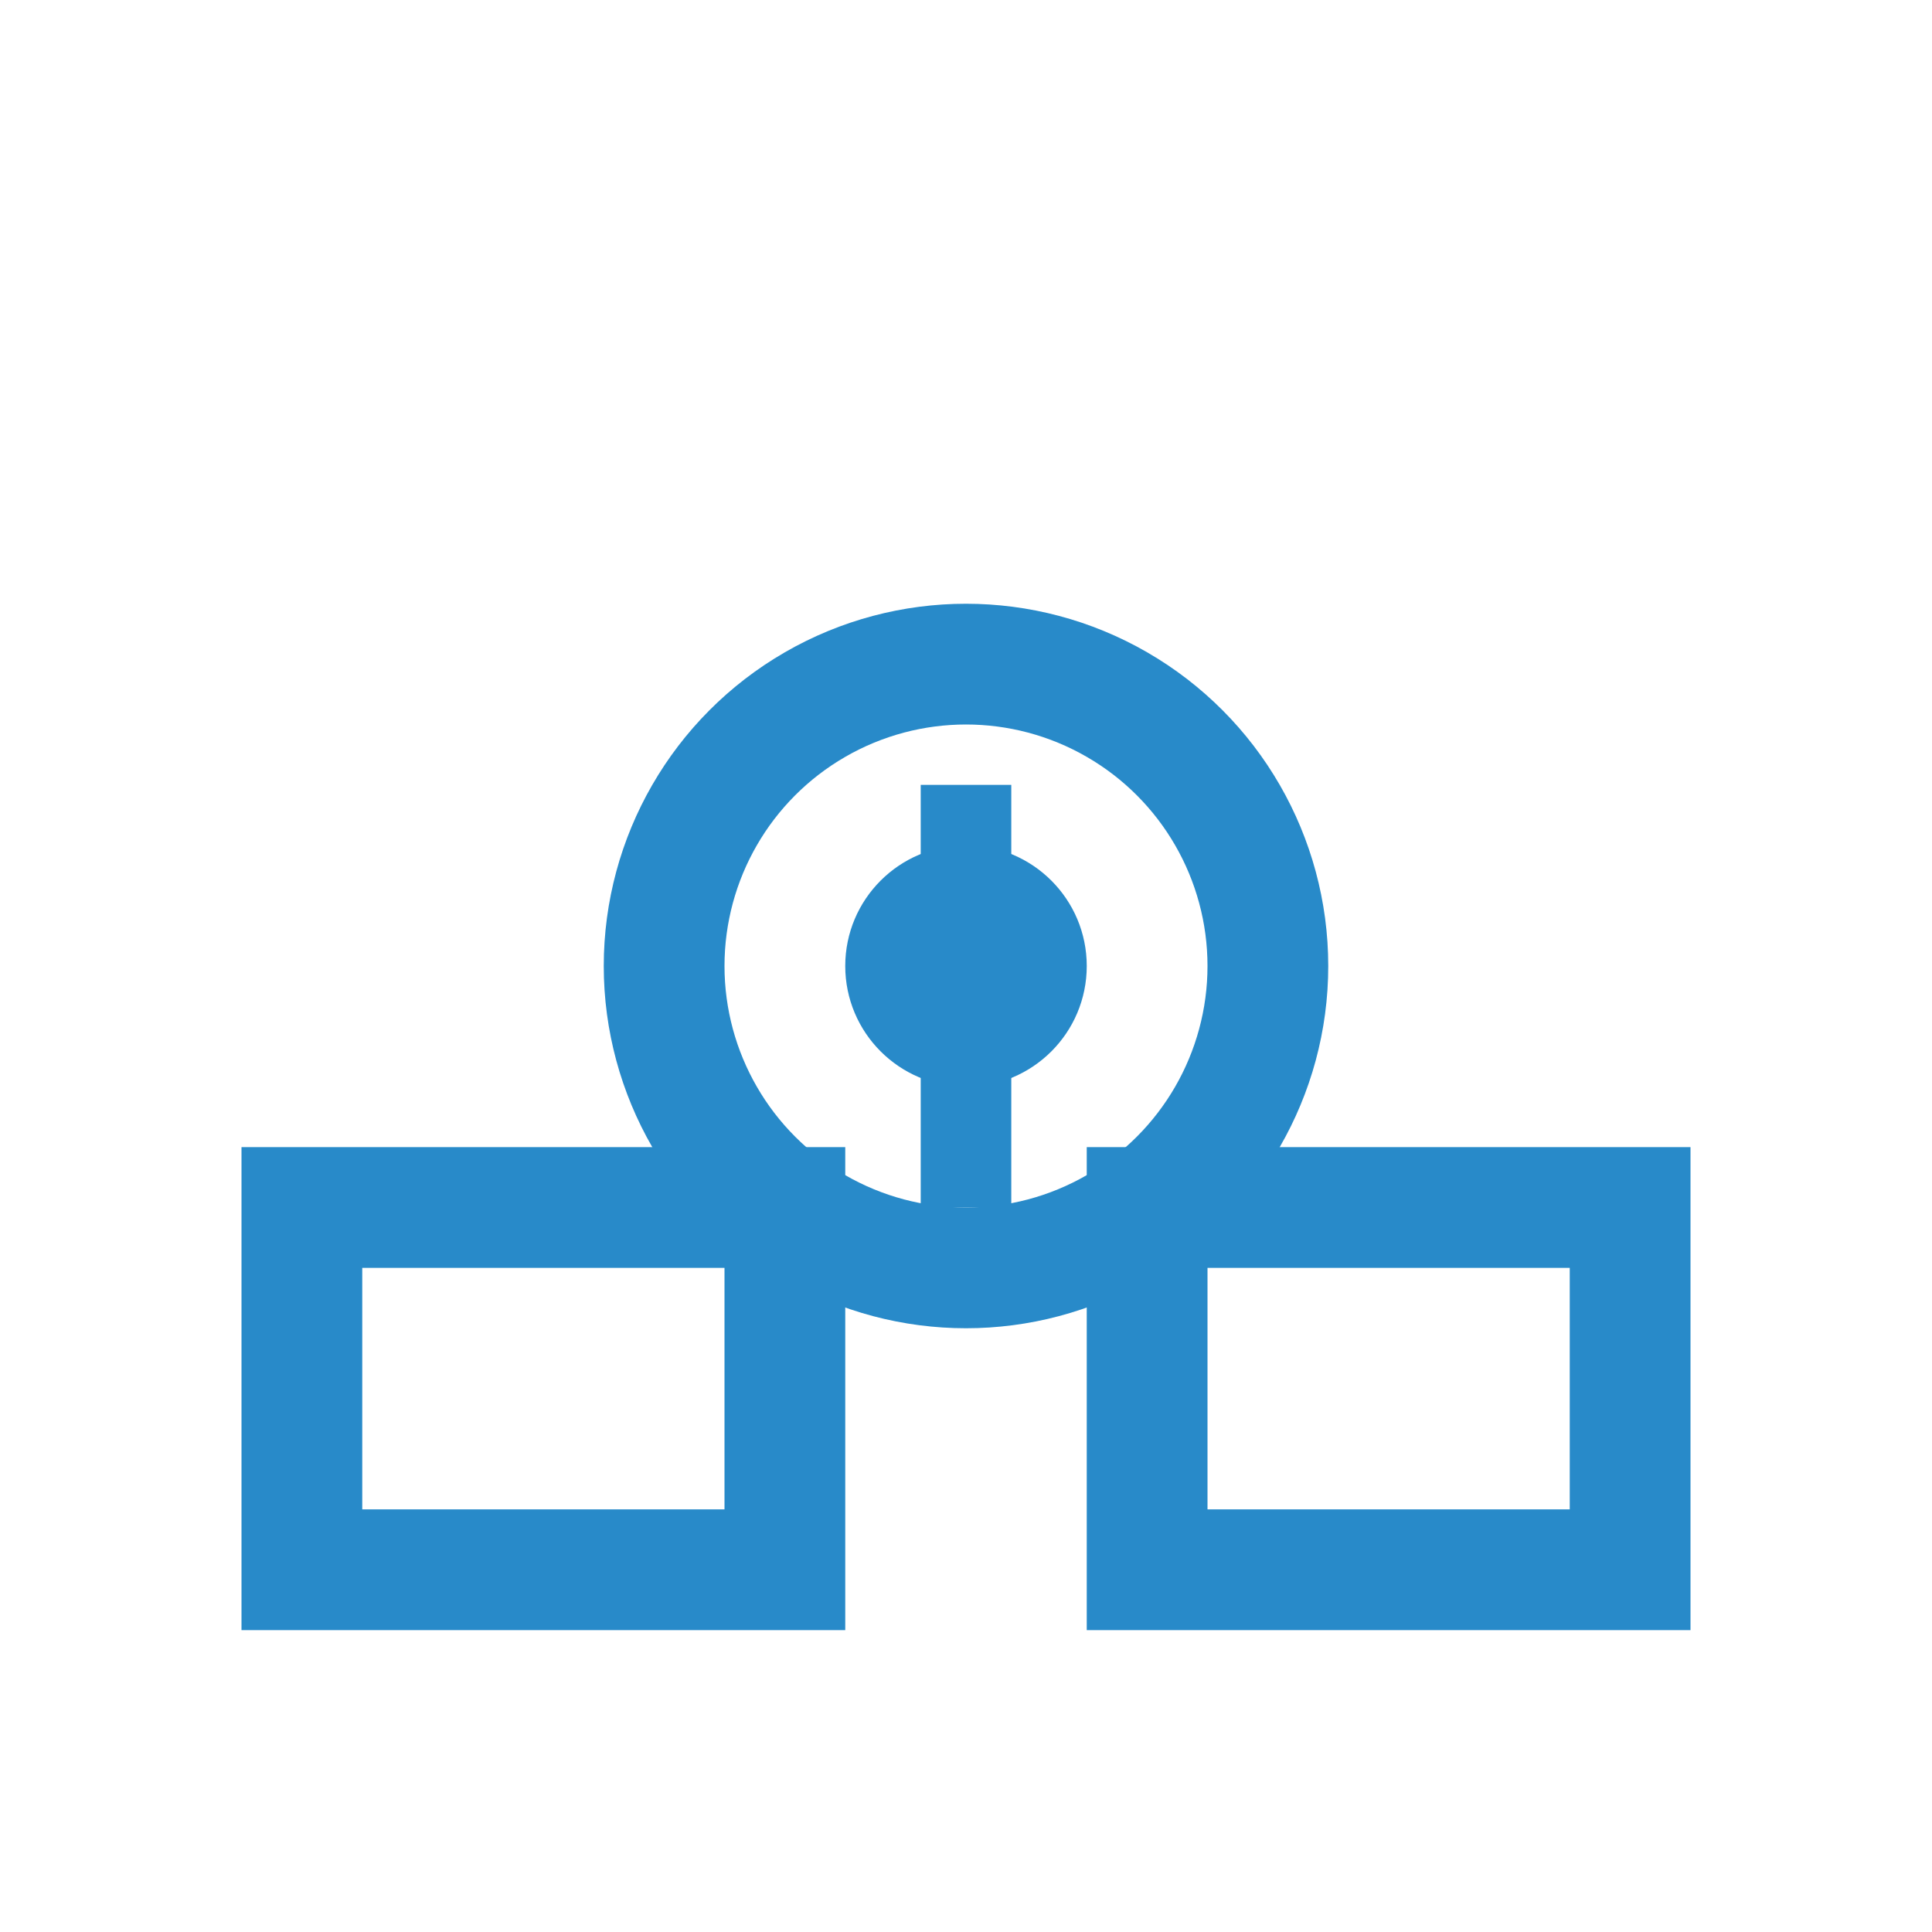
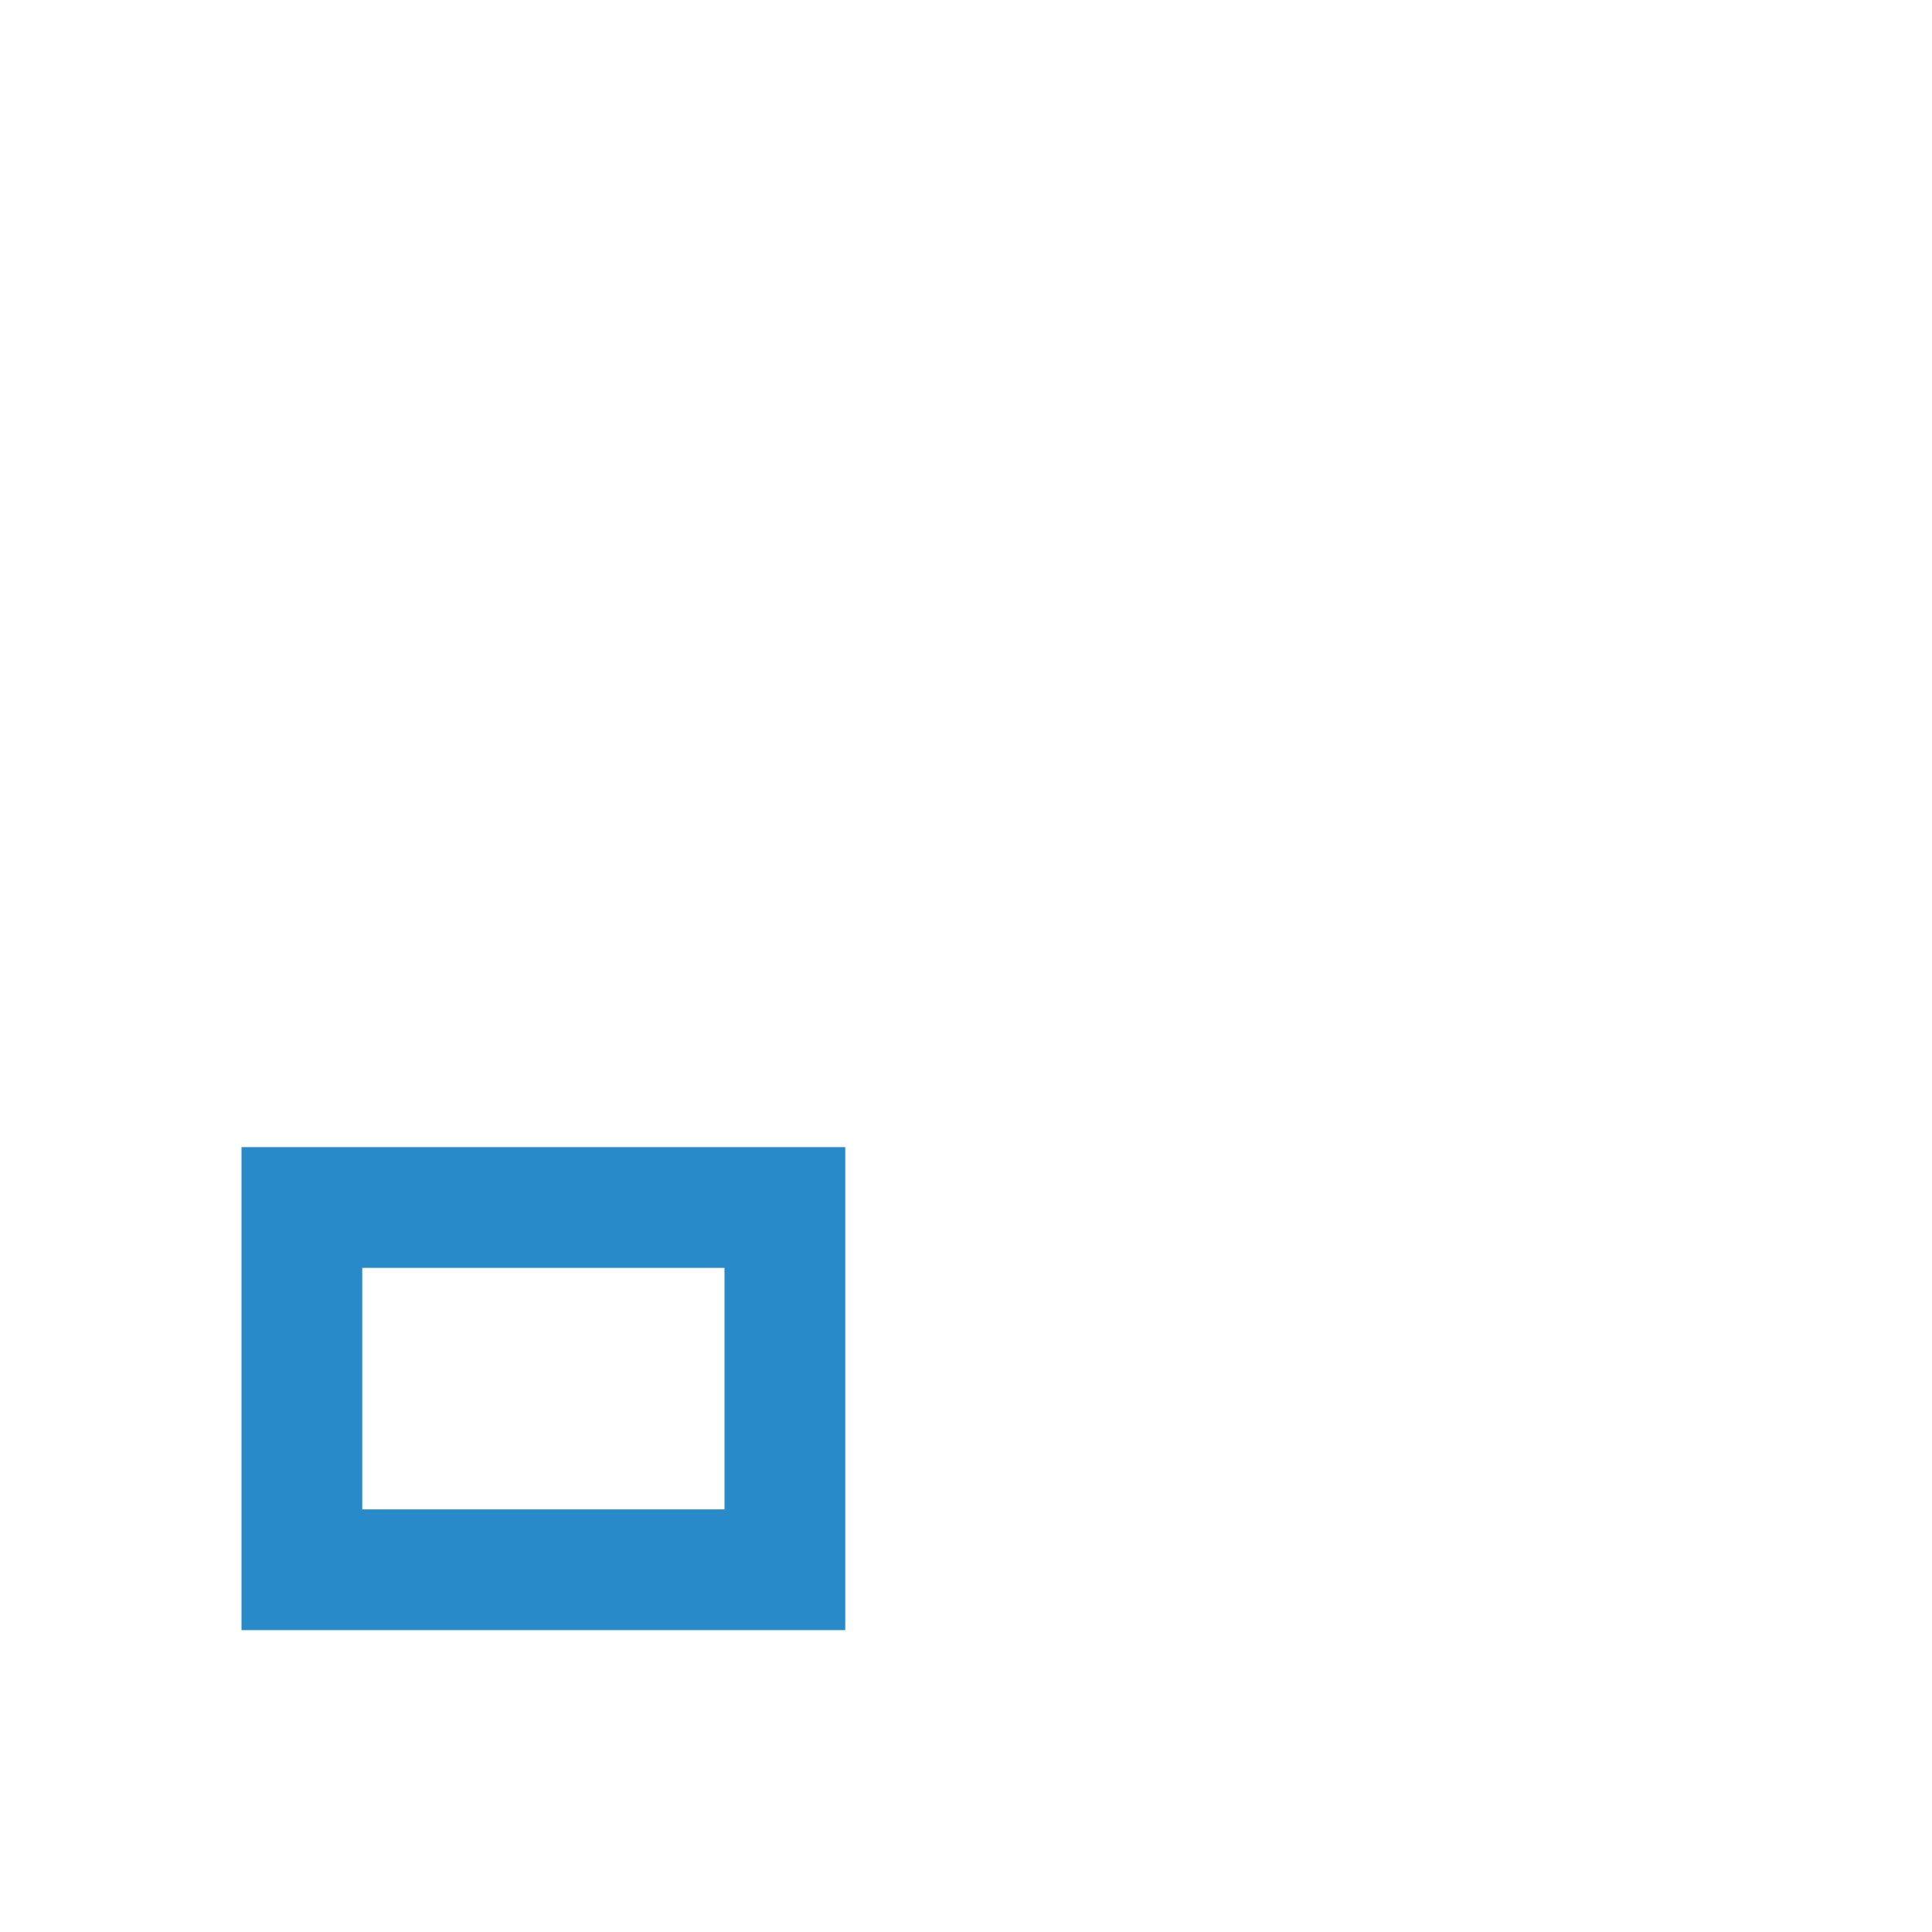
<svg xmlns="http://www.w3.org/2000/svg" width="64" height="64" viewBox="0 0 64 64" fill="none">
-   <circle cx="32" cy="32" r="10" stroke="#288ac9" stroke-width="4" />
  <rect x="10" y="40" width="16" height="12" stroke="#288ac9" stroke-width="4" fill="none" />
-   <rect x="38" y="40" width="16" height="12" stroke="#288ac9" stroke-width="4" fill="none" />
-   <path d="M32 26 L32 40" stroke="#288ac9" stroke-width="3" />
-   <circle cx="32" cy="32" r="4" fill="#288ac9" />
</svg>